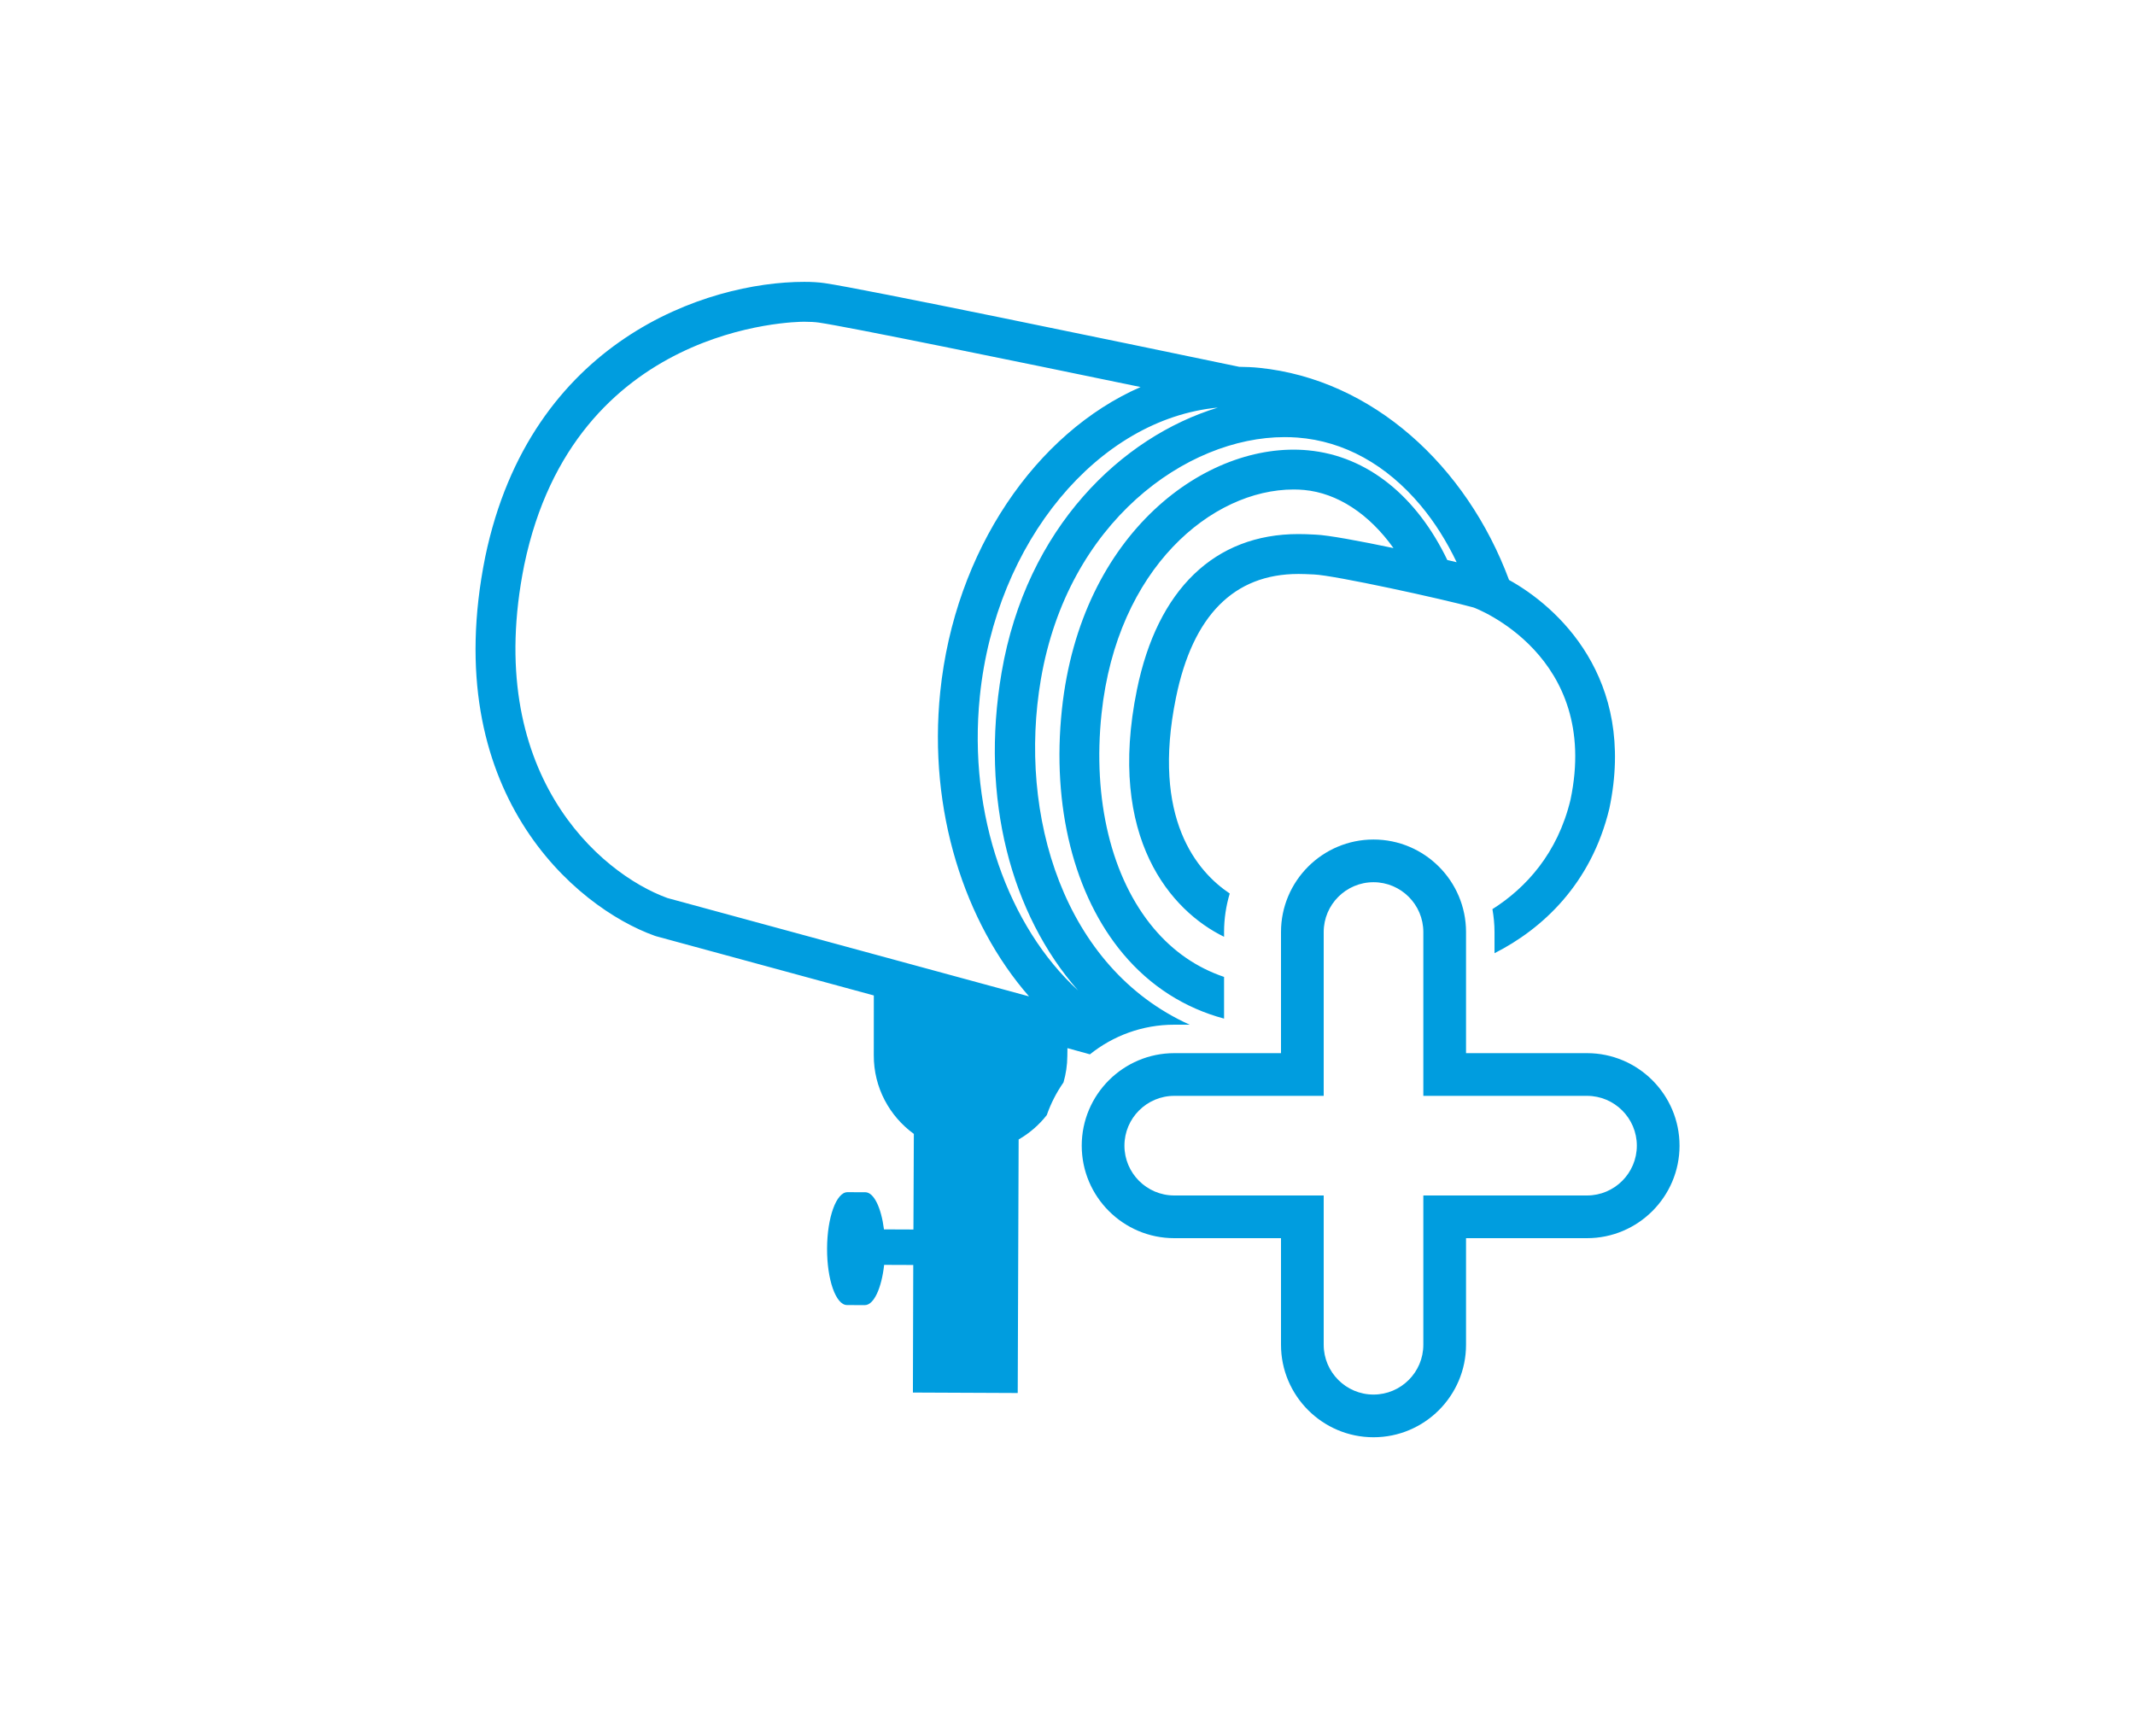
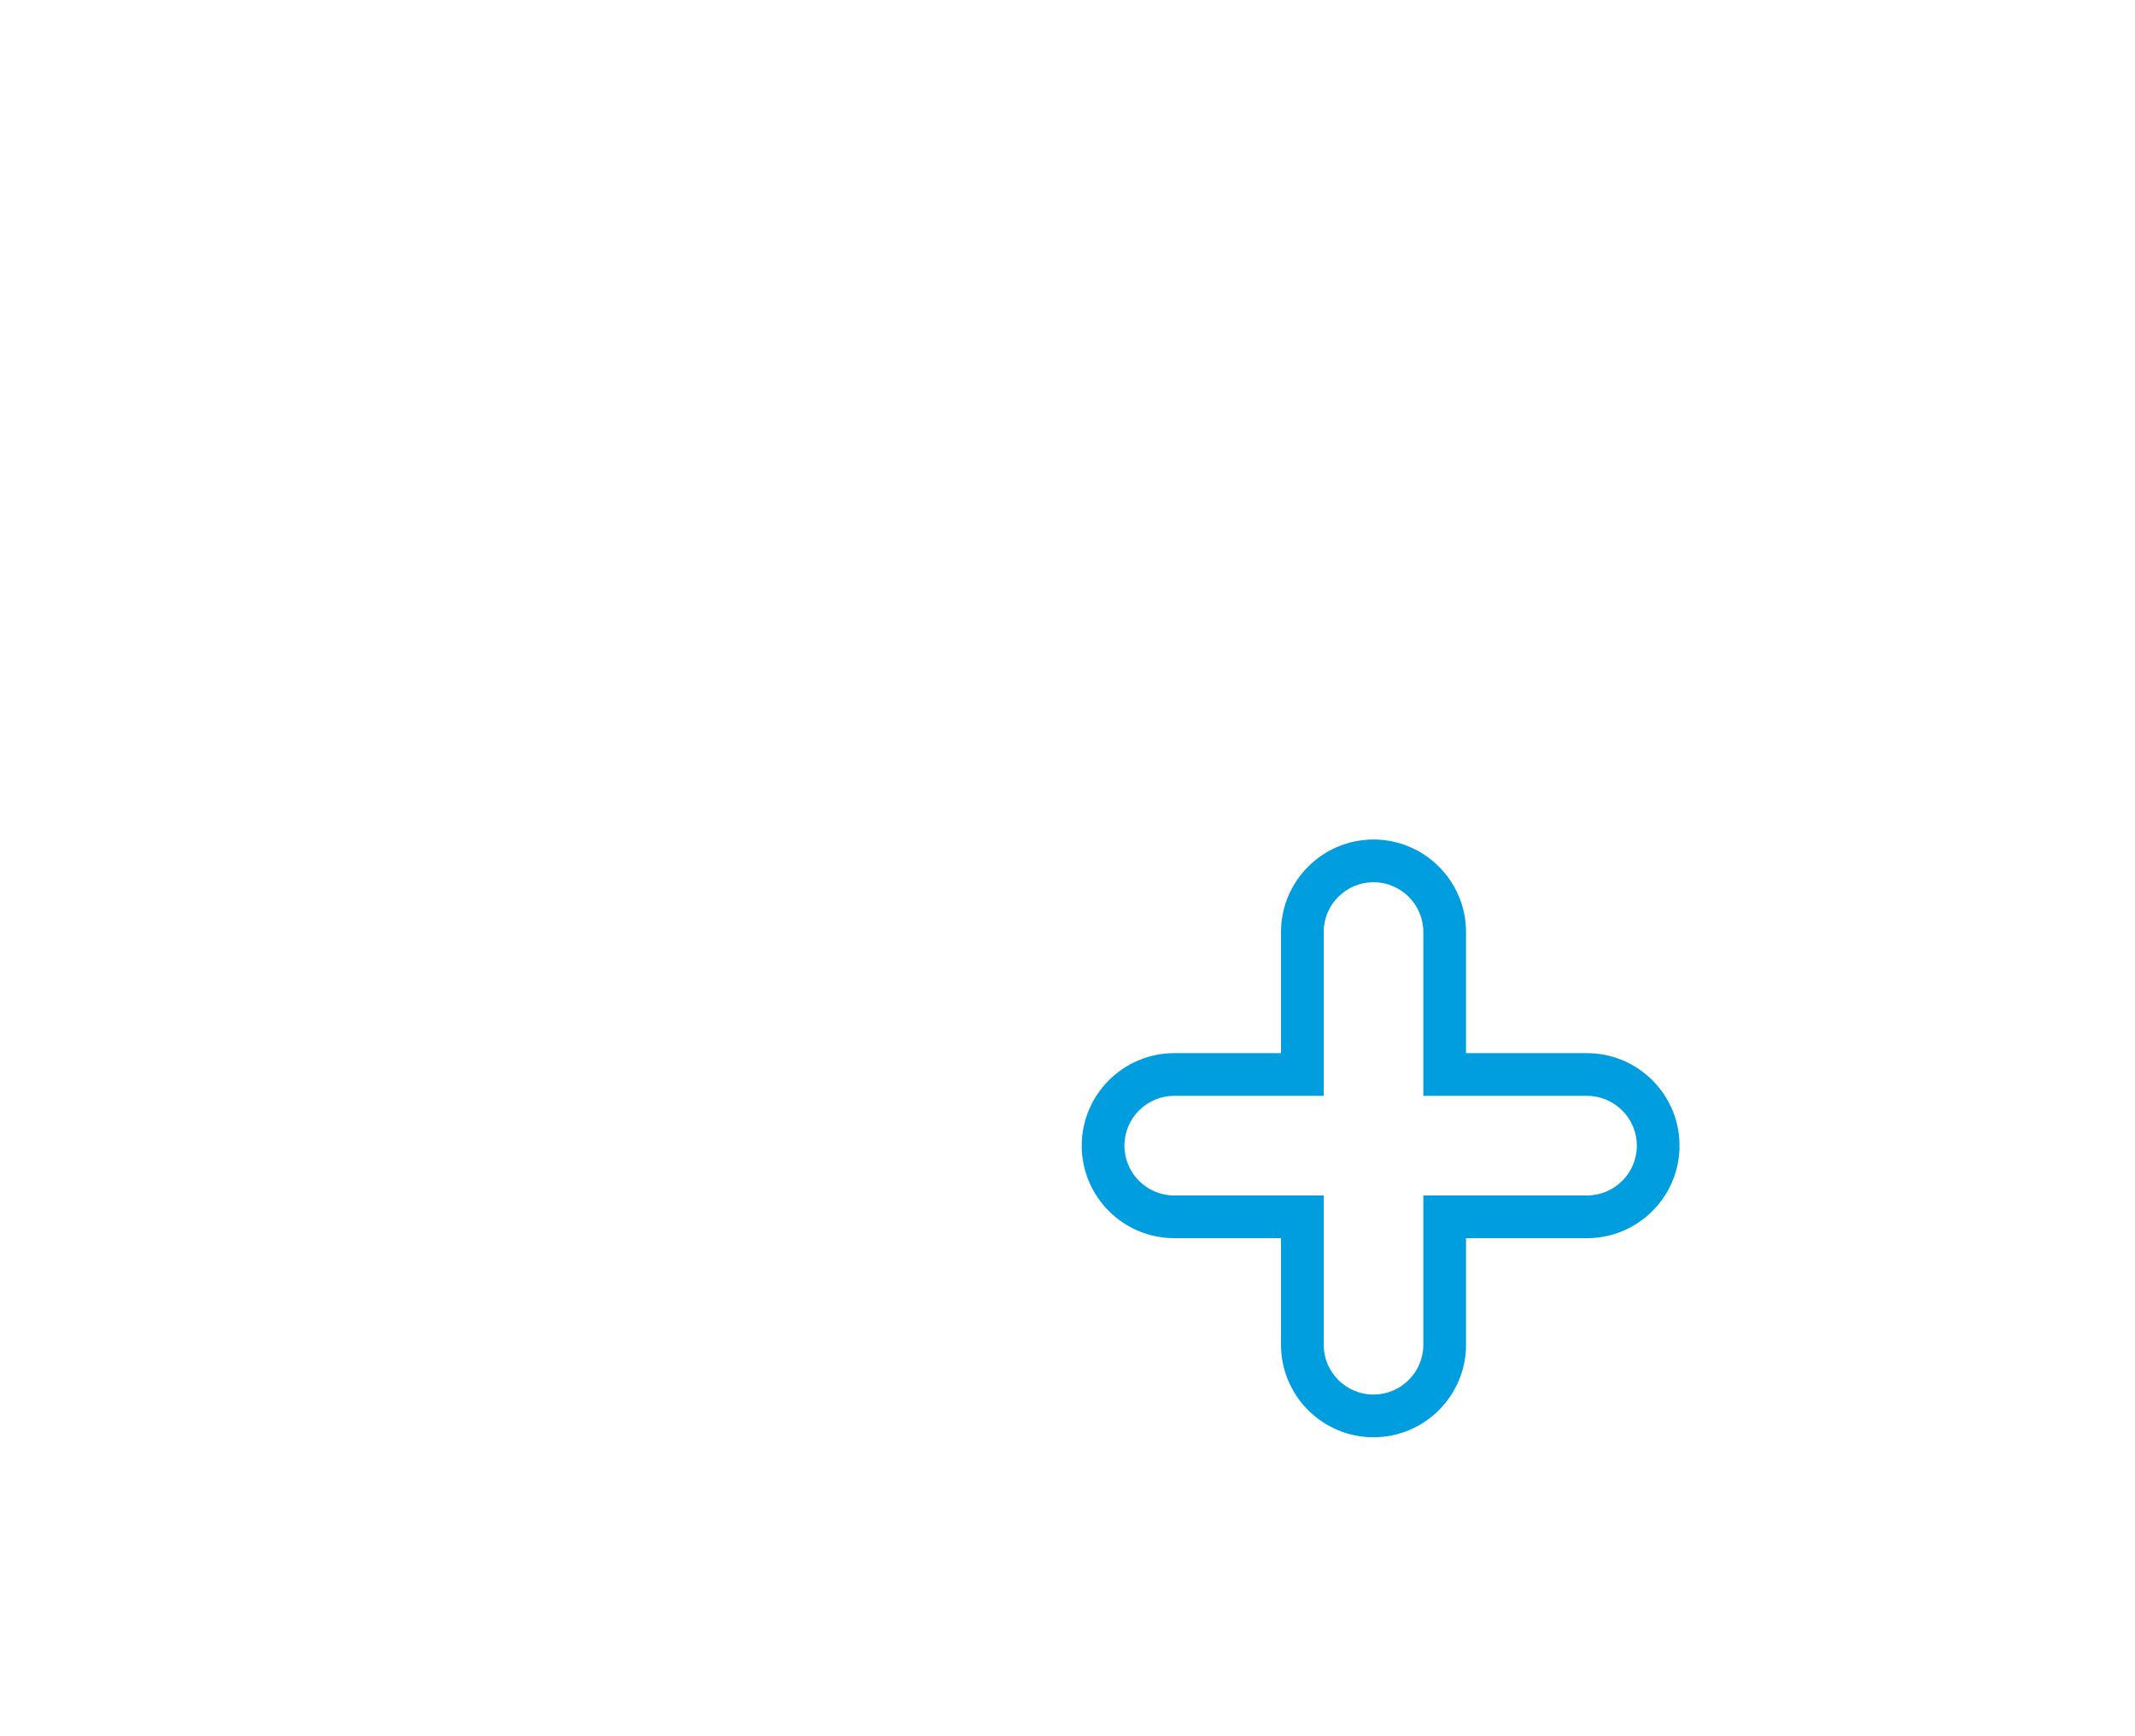
<svg xmlns="http://www.w3.org/2000/svg" width="150" height="122" viewBox="0 0 150 122" fill="none">
  <path d="M96.5 100.989C92.916 100.989 90 98.073 90 94.489V87H82.5C78.916 87 76 84.084 76 80.5C76 76.916 78.916 74 82.5 74H90V65.489C90 61.905 92.916 58.989 96.5 58.989C100.084 58.989 103 61.905 103 65.489V74H111.5C115.084 74 118 76.916 118 80.5C118 84.084 115.084 87 111.5 87H103V94.489C103 98.073 100.084 100.989 96.5 100.989ZM82.5 77C80.57 77 79 78.57 79 80.5C79 82.43 80.57 84 82.5 84H93V94.489C93 96.419 94.57 97.989 96.5 97.989C98.43 97.989 100 96.419 100 94.489V84H111.5C113.43 84 115 82.43 115 80.5C115 78.57 113.43 77 111.5 77H100V65.489C100 63.559 98.43 61.989 96.5 61.989C94.57 61.989 93 63.559 93 65.489V77H82.5Z" fill="#009DDF" />
-   <path d="M74.718 76.057C74.889 75.467 74.985 74.845 74.988 74.2L74.996 73.647L76.575 74.083C78.201 72.779 80.26 72 82.5 72H83.583C74.714 68 71.501 57.248 73.13 47.73C75.022 36.679 83.362 30.714 90.25 30.714C90.556 30.714 90.859 30.724 91.162 30.747C94.42 30.995 97.414 32.647 99.818 35.522C100.8 36.698 101.641 38.041 102.34 39.503C102.129 39.452 101.912 39.401 101.684 39.349C99.572 34.948 96.138 32.041 91.9 31.642C84.798 30.974 75.93 37.407 74.608 49.839C73.883 56.648 75.454 62.915 78.918 67.034C80.816 69.292 83.23 70.83 86 71.573V68.643C84.088 67.994 82.431 66.86 81.061 65.231C78.085 61.692 76.749 56.19 77.393 50.135C78.481 39.91 85.157 34.394 90.887 34.394C91.141 34.394 91.391 34.406 91.637 34.429C93.949 34.647 96.176 36.093 97.903 38.511C95.565 38.02 93.307 37.598 92.415 37.565L92.202 37.555C91.942 37.541 91.612 37.526 91.225 37.526C85.346 37.526 81.317 41.409 79.879 48.458C77.747 58.901 82.297 64.021 86 65.823V65.489C86 64.548 86.143 63.641 86.398 62.782C84.131 61.267 80.882 57.541 82.621 49.018C83.799 43.252 86.693 40.329 91.225 40.329C91.557 40.329 91.842 40.343 92.066 40.354L92.311 40.364C93.727 40.417 101.4 42.096 103.528 42.685C103.619 42.71 112.481 46.034 110.339 56.196C109.435 59.963 107.206 62.393 104.855 63.881C104.945 64.405 105.001 64.941 105.001 65.489V66.977C108.36 65.275 111.795 62.116 113.069 56.812C115.008 47.616 109.372 42.599 106.023 40.752C103.032 32.715 96.421 26.658 88.476 25.846C88.007 25.797 87.534 25.781 87.062 25.774C78.707 24.032 60.6 20.277 57.929 19.893C57.528 19.834 57.049 19.805 56.507 19.805C49.674 19.805 37.264 23.874 34.09 39.134C30.765 55.637 40.428 63.763 46.003 65.754C46.037 65.766 46.071 65.777 46.106 65.787L61.393 69.945L61.39 74.14C61.38 76.416 62.494 78.431 64.205 79.673L64.176 86.391L62.106 86.383C61.913 84.864 61.399 83.773 60.791 83.772L59.542 83.769C58.76 83.763 58.117 85.538 58.108 87.725C58.099 89.915 58.724 91.696 59.507 91.7L60.756 91.705C61.397 91.708 61.936 90.512 62.118 88.876L64.164 88.884L64.139 97.847L71.503 97.88L71.567 80.065C72.332 79.626 73.003 79.043 73.544 78.352C73.832 77.53 74.227 76.759 74.718 76.057ZM70.37 47.253C68.855 56.107 71.037 64.239 75.745 69.598C70.874 65.134 67.986 57.283 68.842 48.919C69.954 38.043 77.176 29.431 85.563 28.64C78.812 30.694 72.113 37.073 70.37 47.253ZM46.894 63.101C42.102 61.361 33.897 54.263 36.832 39.697C40.346 22.801 55.847 22.607 56.505 22.607C56.902 22.607 57.266 22.628 57.528 22.666C59.549 22.957 71.212 25.348 80.134 27.195C72.796 30.404 67.074 38.681 66.057 48.634C65.206 56.948 67.762 64.821 72.297 70.011L46.894 63.101Z" fill="#009DDF" />
</svg>